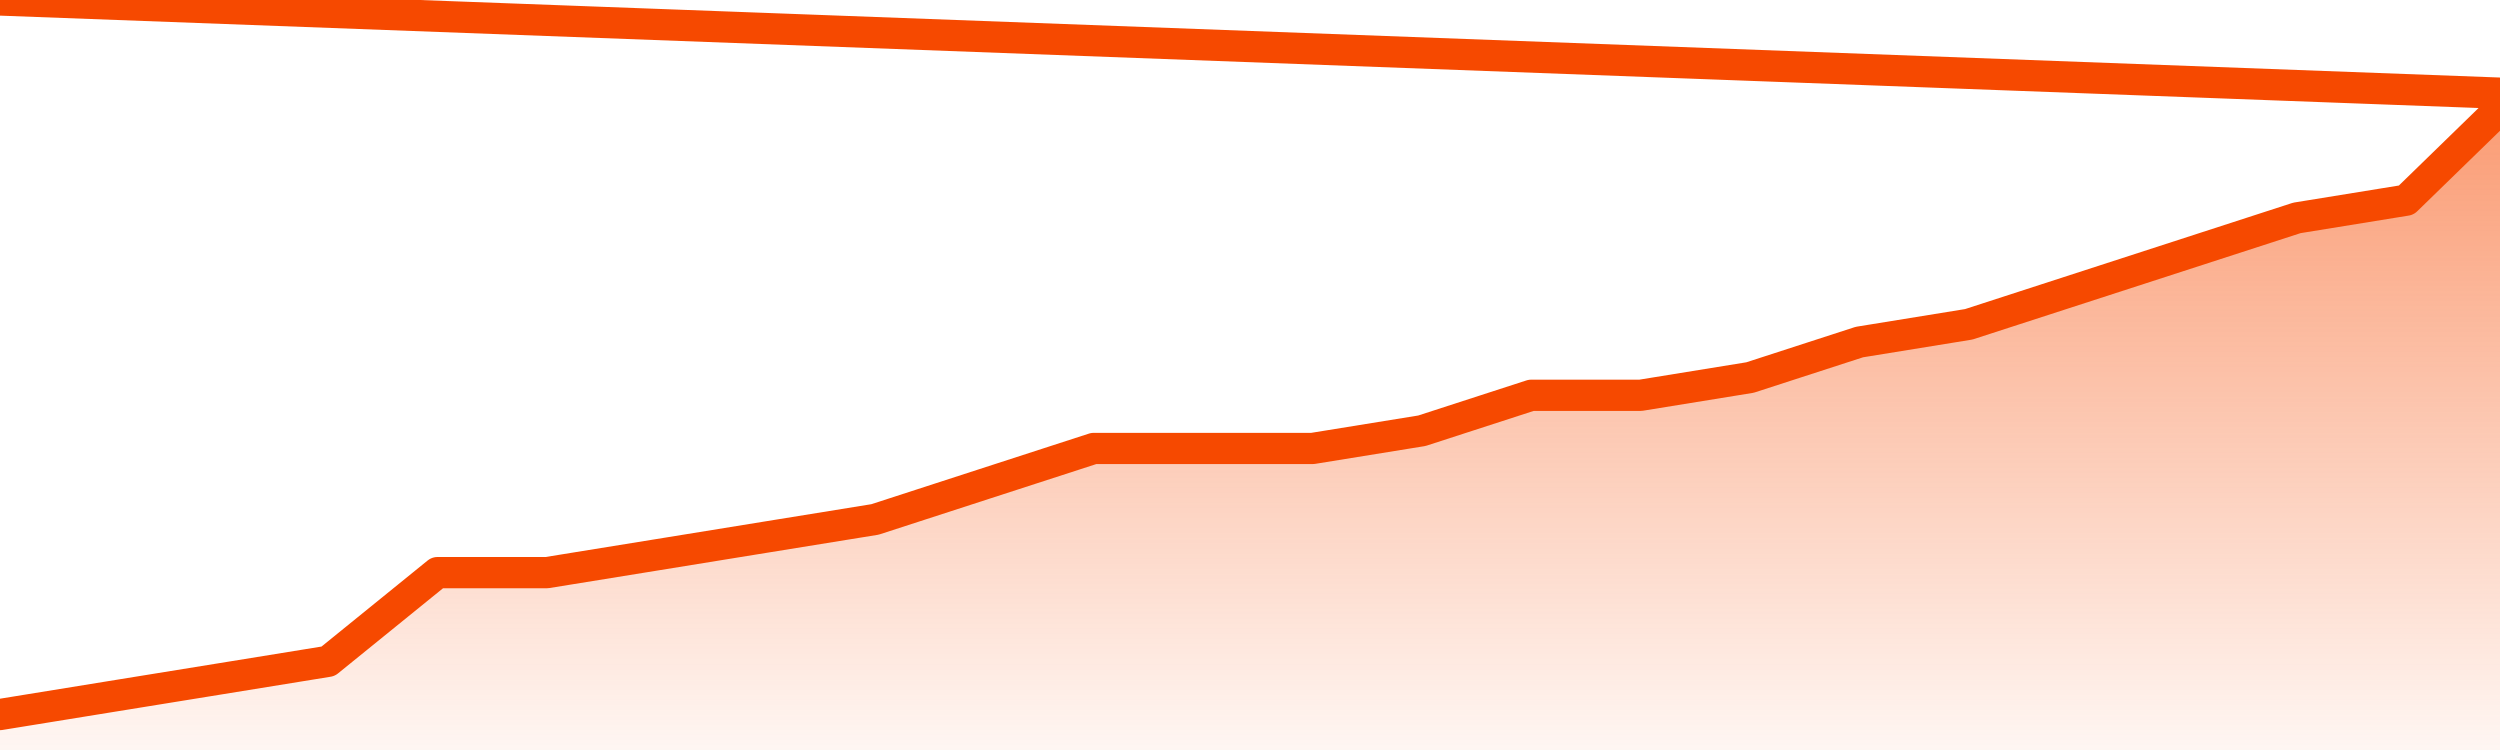
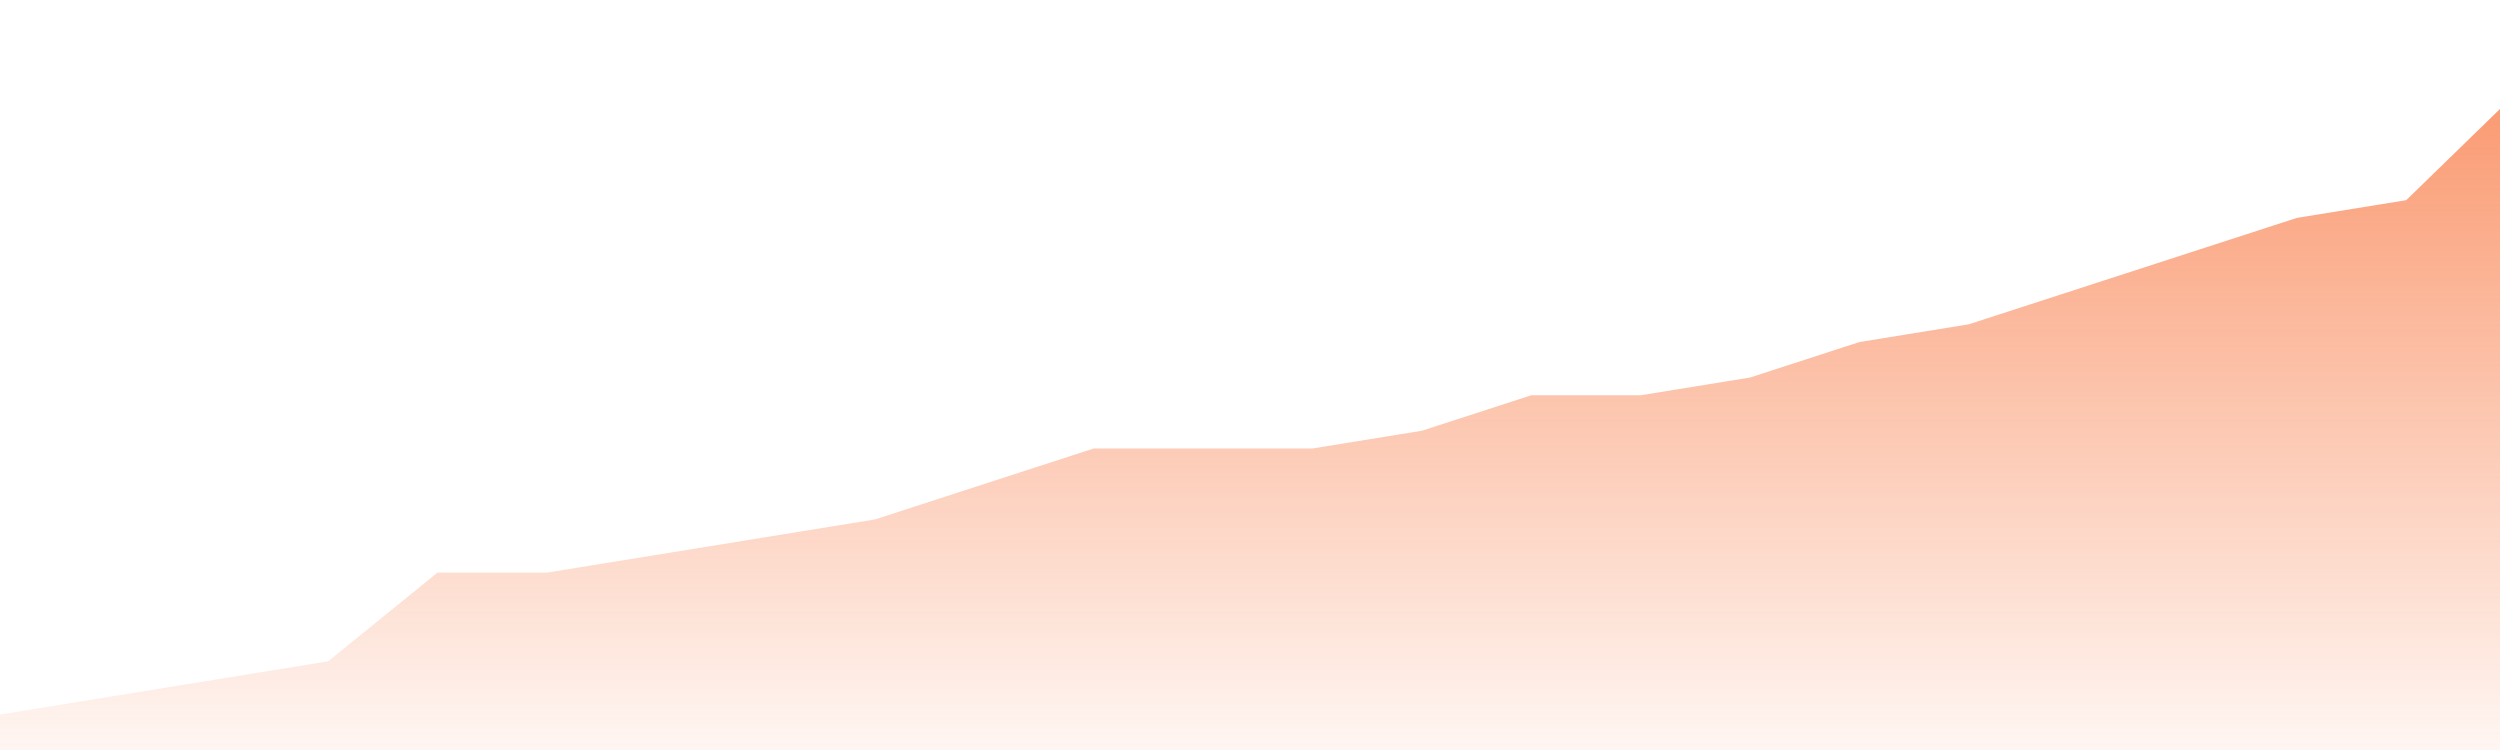
<svg xmlns="http://www.w3.org/2000/svg" version="1.1" width="80" height="24" viewBox="0 0 80 24">
  <defs>
    <linearGradient x1=".5" x2=".5" y2="1" id="gradient">
      <stop offset="0" stop-color="#F64900" />
      <stop offset="1" stop-color="#f64900" stop-opacity="0" />
    </linearGradient>
  </defs>
  <path fill="url(#gradient)" fill-opacity="0.56" stroke="none" d="M 0,26 0.0,22.865 3.5,22.297 7.0,21.73 10.5,21.162 14.0,18.324 17.5,18.324 21.0,17.757 24.5,17.189 28.0,16.622 31.5,15.486 35.0,14.351 38.5,14.351 42.0,14.351 45.5,13.784 49.0,12.649 52.5,12.649 56.0,12.081 59.5,10.946 63.0,10.378 66.5,9.243 70.0,8.108 73.5,6.973 77.0,6.405 80.5,3.0 82,26 Z" />
-   <path fill="none" stroke="#F64900" stroke-width="1" stroke-linejoin="round" stroke-linecap="round" d="M 0.0,22.865 3.5,22.297 7.0,21.73 10.5,21.162 14.0,18.324 17.5,18.324 21.0,17.757 24.5,17.189 28.0,16.622 31.5,15.486 35.0,14.351 38.5,14.351 42.0,14.351 45.5,13.784 49.0,12.649 52.5,12.649 56.0,12.081 59.5,10.946 63.0,10.378 66.5,9.243 70.0,8.108 73.5,6.973 77.0,6.405 80.5,3.0.join(' ') }" />
</svg>